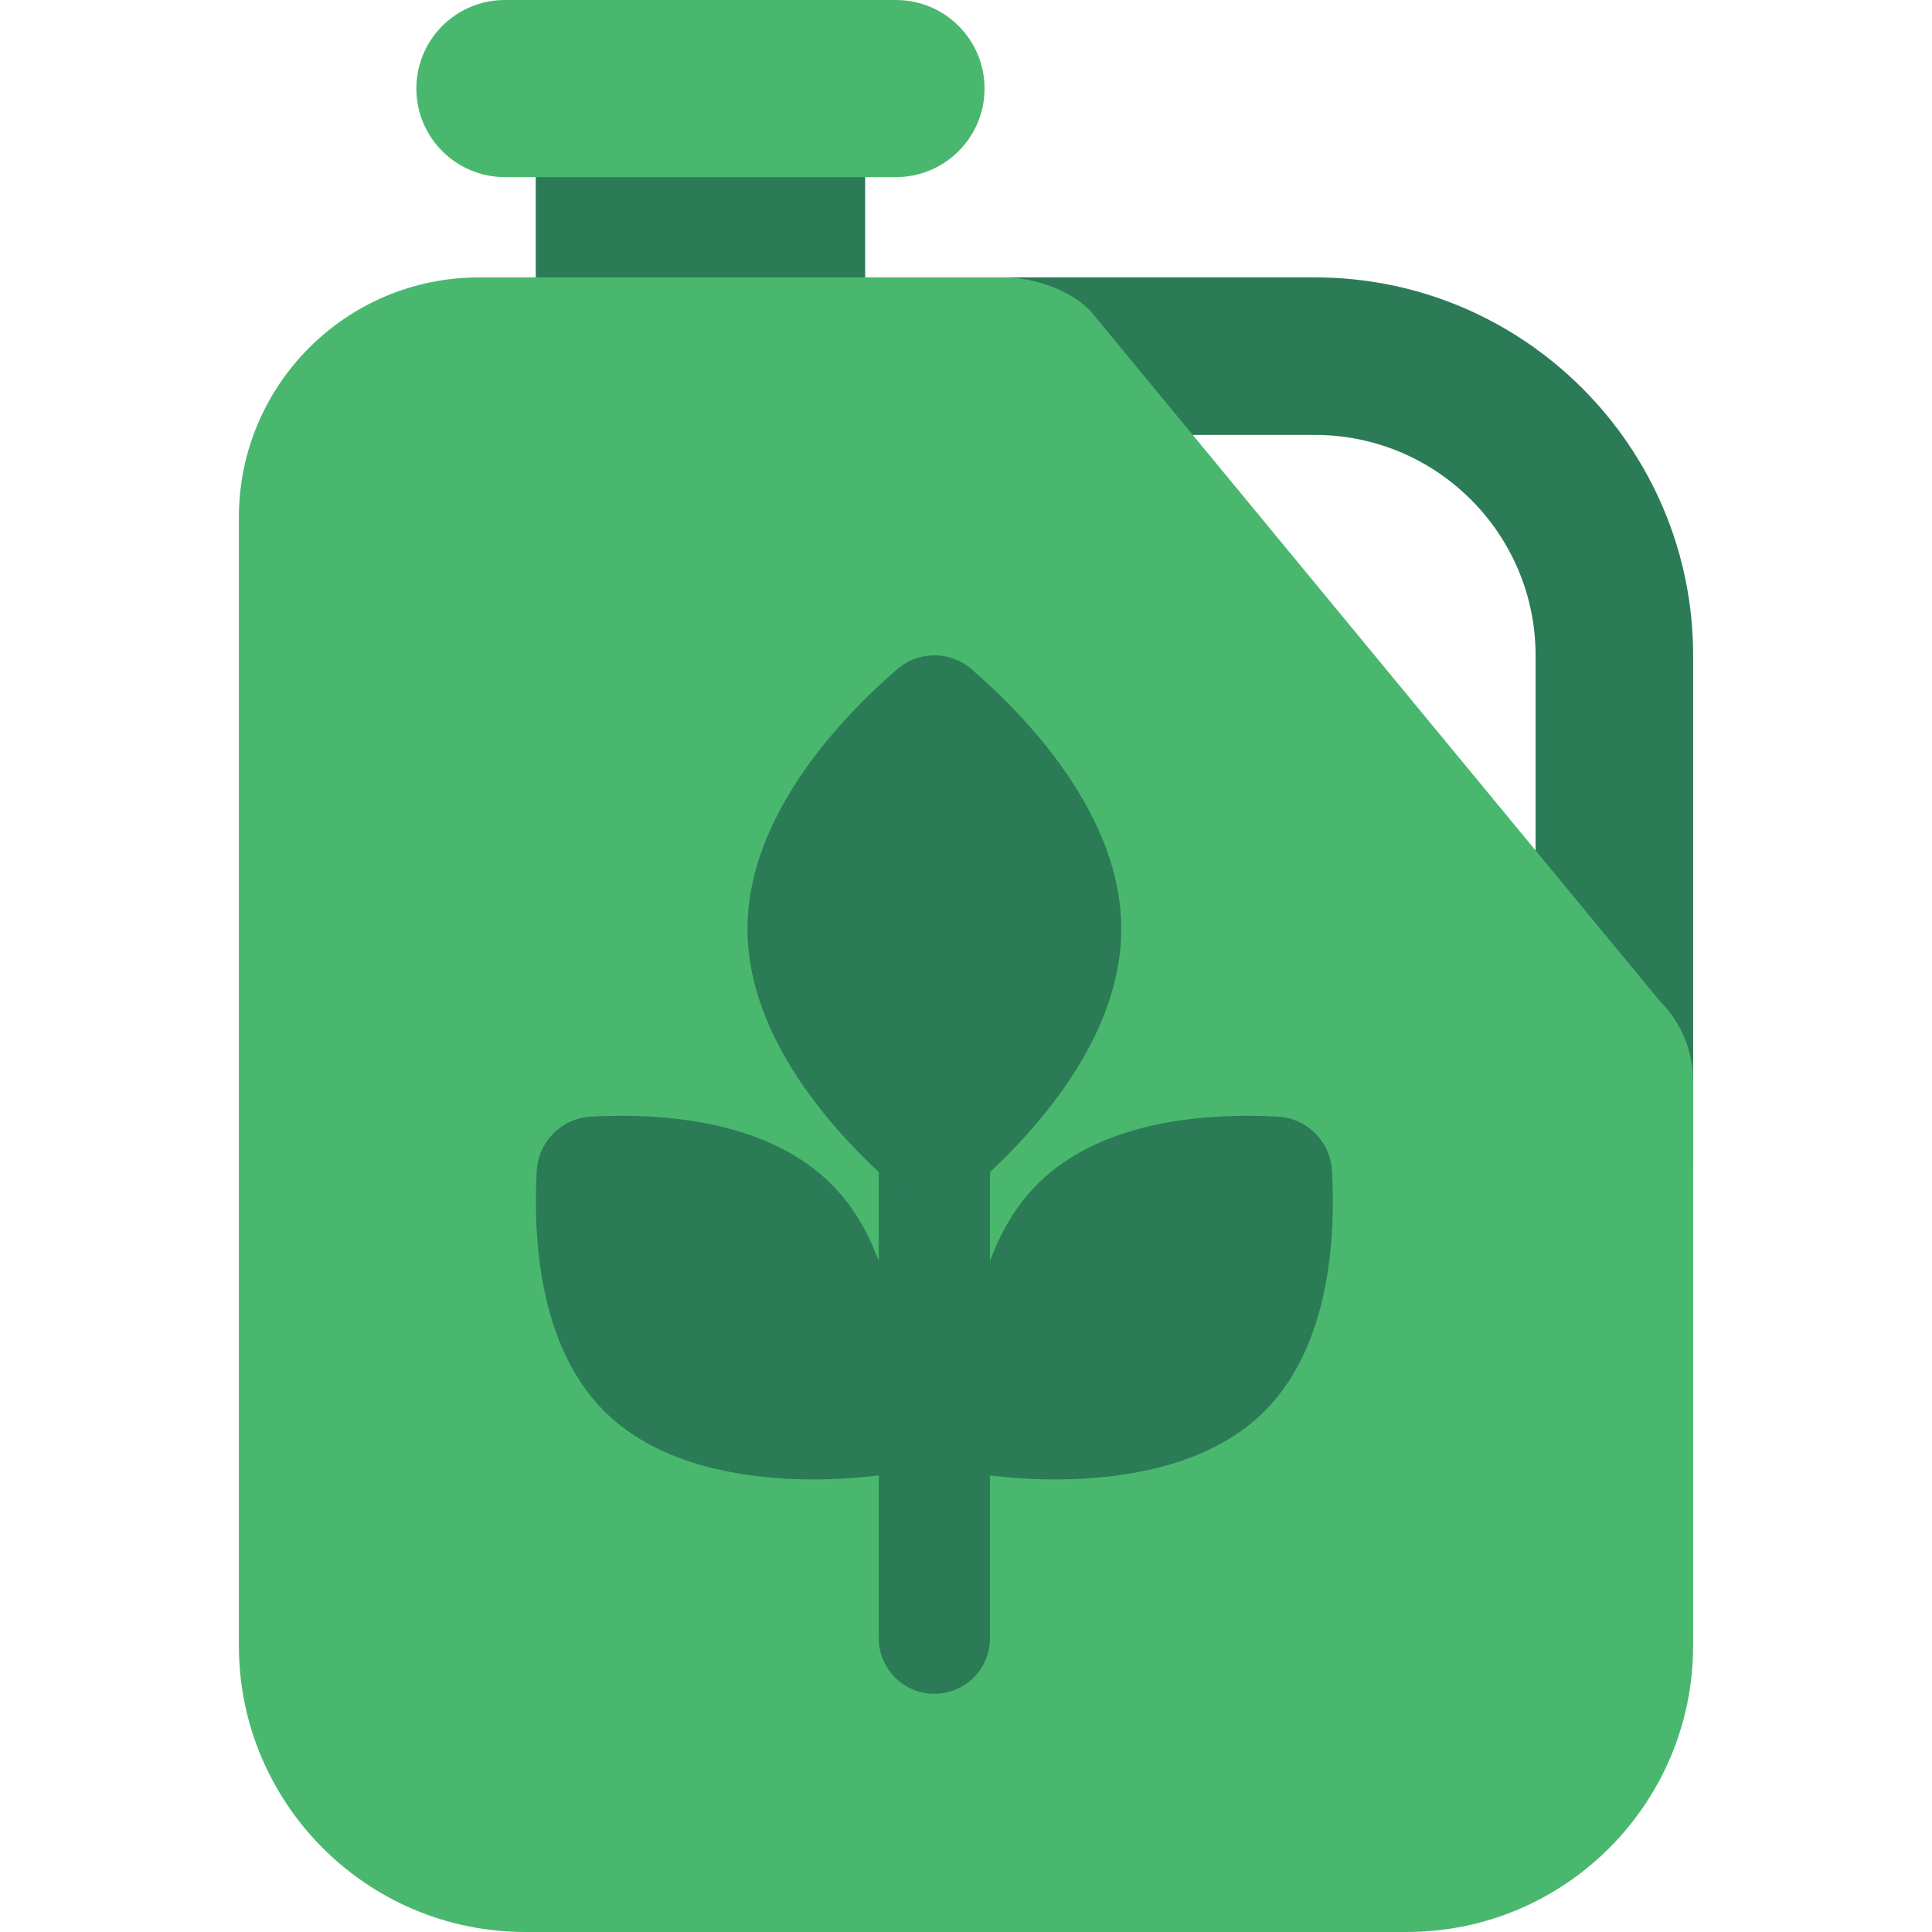
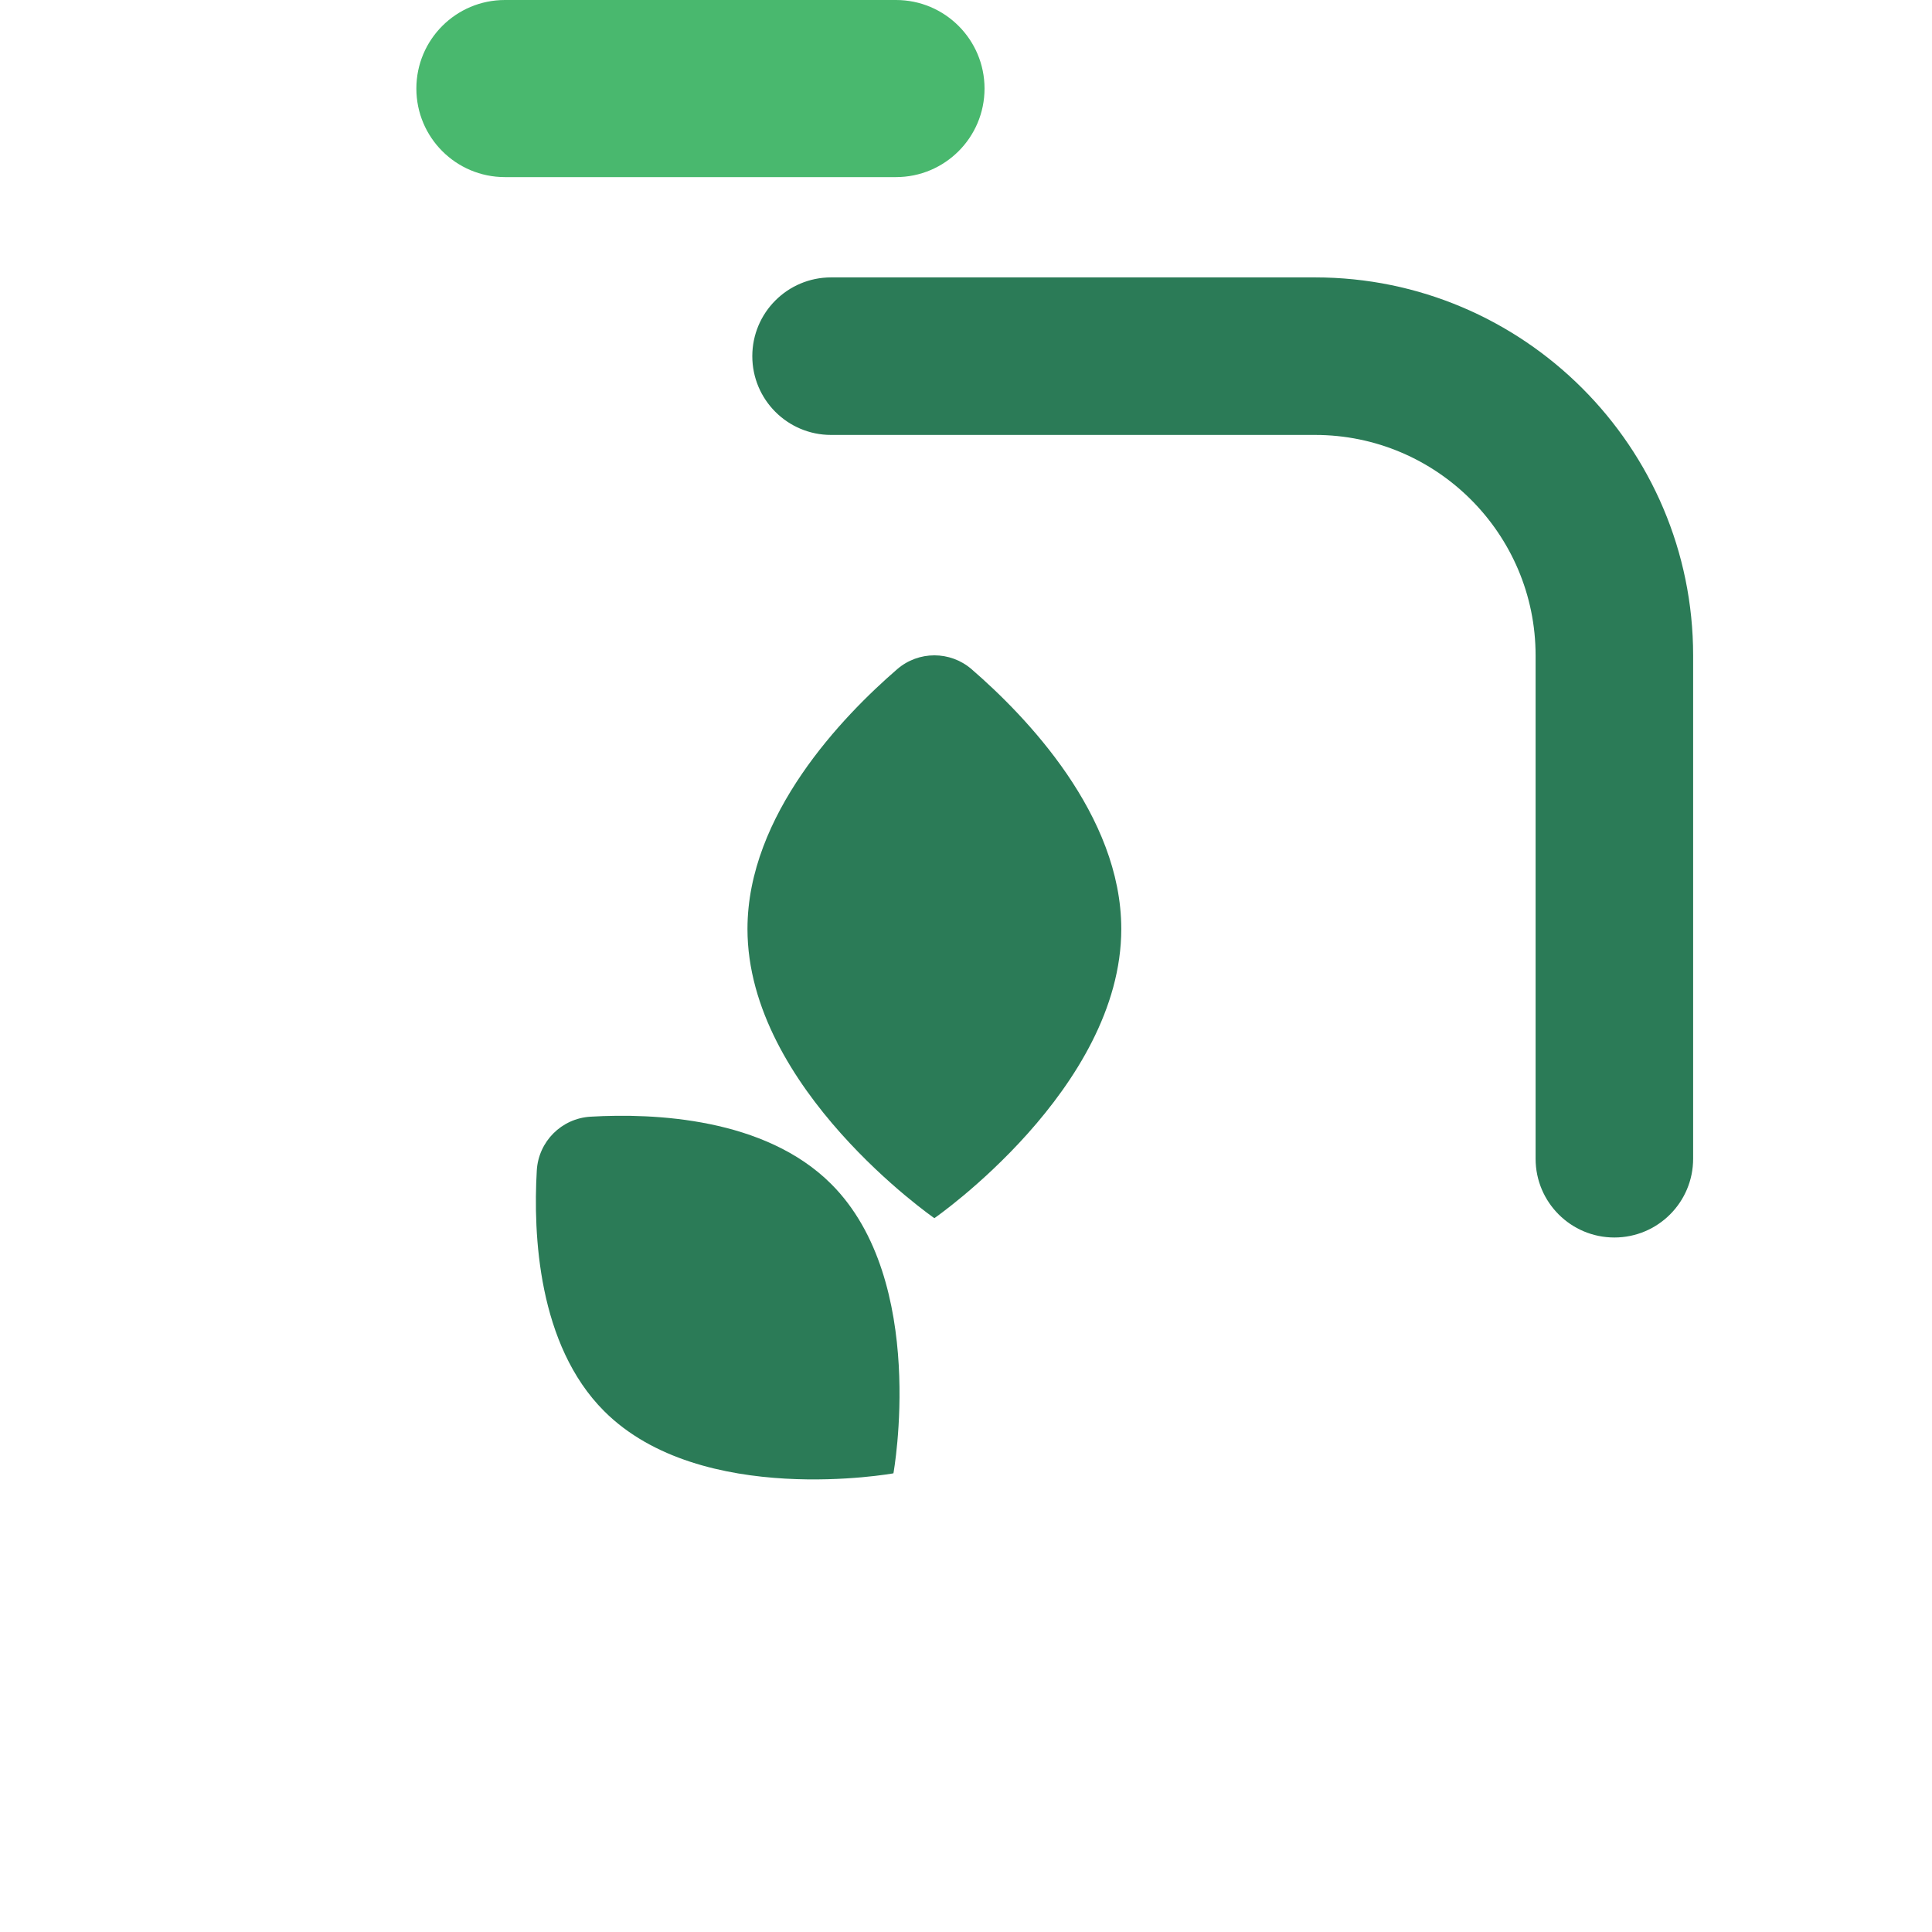
<svg xmlns="http://www.w3.org/2000/svg" version="1.1" id="Layer_1" viewBox="0 0 346.692 346.692" xml:space="preserve">
  <g id="XMLID_854_">
    <g id="XMLID_855_">
      <g id="XMLID_856_">
        <path id="XMLID_857_" style="fill:#2B7B57;" d="M289.693,222.066c-7.806,0-14.135-6.328-14.135-14.135v-90.306     c0-21.823-17.754-39.577-39.577-39.577h-86.848c-7.806,0-14.135-6.328-14.135-14.135s6.328-14.135,14.135-14.135h86.848     c37.411,0,67.847,30.436,67.847,67.847v90.306C303.827,215.738,297.499,222.066,289.693,222.066z" />
      </g>
-       <rect id="XMLID_858_" x="96.139" y="22.172" style="fill:#2B7B57;" width="59.11" height="50.134" />
      <g id="XMLID_861_">
        <path id="XMLID_860_" style="fill:#49B86E;" d="M160.782,31.781H90.605c-8.776,0-15.89-7.114-15.89-15.89l0,0     C74.715,7.114,81.83,0,90.605,0h70.177c8.776,0,15.89,7.114,15.89,15.89l0,0C176.672,24.666,169.558,31.781,160.782,31.781z" />
      </g>
      <g id="XMLID_864_">
-         <path id="XMLID_863_" style="fill:#49B86E;" d="M180.096,49.779H85.952c-23.796,0-43.087,19.291-43.087,43.087v202.412     c0,28.395,23.019,51.414,51.414,51.414h158.135c28.395,0,51.414-23.019,51.414-51.414V194.041c0-5.395-2.143-10.57-5.958-14.385     L195.625,55.737C191.81,51.922,185.491,49.779,180.096,49.779z" />
-       </g>
+         </g>
    </g>
    <g id="XMLID_865_">
      <g id="XMLID_868_">
        <g id="XMLID_867_">
-           <path id="XMLID_35_" style="fill:#2B7B57;" d="M226.927,253.226c-17.416,17.416-51.909,11.158-51.909,11.158      s-6.258-34.494,11.158-51.909c11.904-11.904,31.788-12.748,43.18-12.09c5.214,0.301,9.359,4.447,9.661,9.661      C239.675,221.439,238.831,241.322,226.927,253.226z" />
          <path id="XMLID_34_" style="fill:#2B7B57;" d="M108.415,253.226c17.416,17.416,51.909,11.158,51.909,11.158      s6.257-34.494-11.158-51.909c-11.904-11.904-31.788-12.748-43.18-12.09c-5.214,0.301-9.359,4.447-9.661,9.661      C95.667,221.439,96.511,241.322,108.415,253.226z" />
        </g>
      </g>
      <g id="XMLID_869_">
-         <path id="XMLID_870_" style="fill:#2B7B57;" d="M167.671,303.951L167.671,303.951c-5.513,0-9.983-4.469-9.983-9.983V171.734     c0-5.513,4.469-9.983,9.983-9.983l0,0c5.513,0,9.983,4.469,9.983,9.983v122.234C177.654,299.481,173.185,303.951,167.671,303.951     z" />
-       </g>
+         </g>
      <path id="XMLID_6_" style="fill:#2B7B57;" d="M201.21,166.694c0,28.667-33.539,51.906-33.539,51.906s-33.539-23.239-33.539-51.906    c0-20.461,17.087-38.157,26.869-46.612c3.83-3.31,9.512-3.31,13.341,0C184.124,128.537,201.21,146.233,201.21,166.694z" />
    </g>
  </g>
</svg>